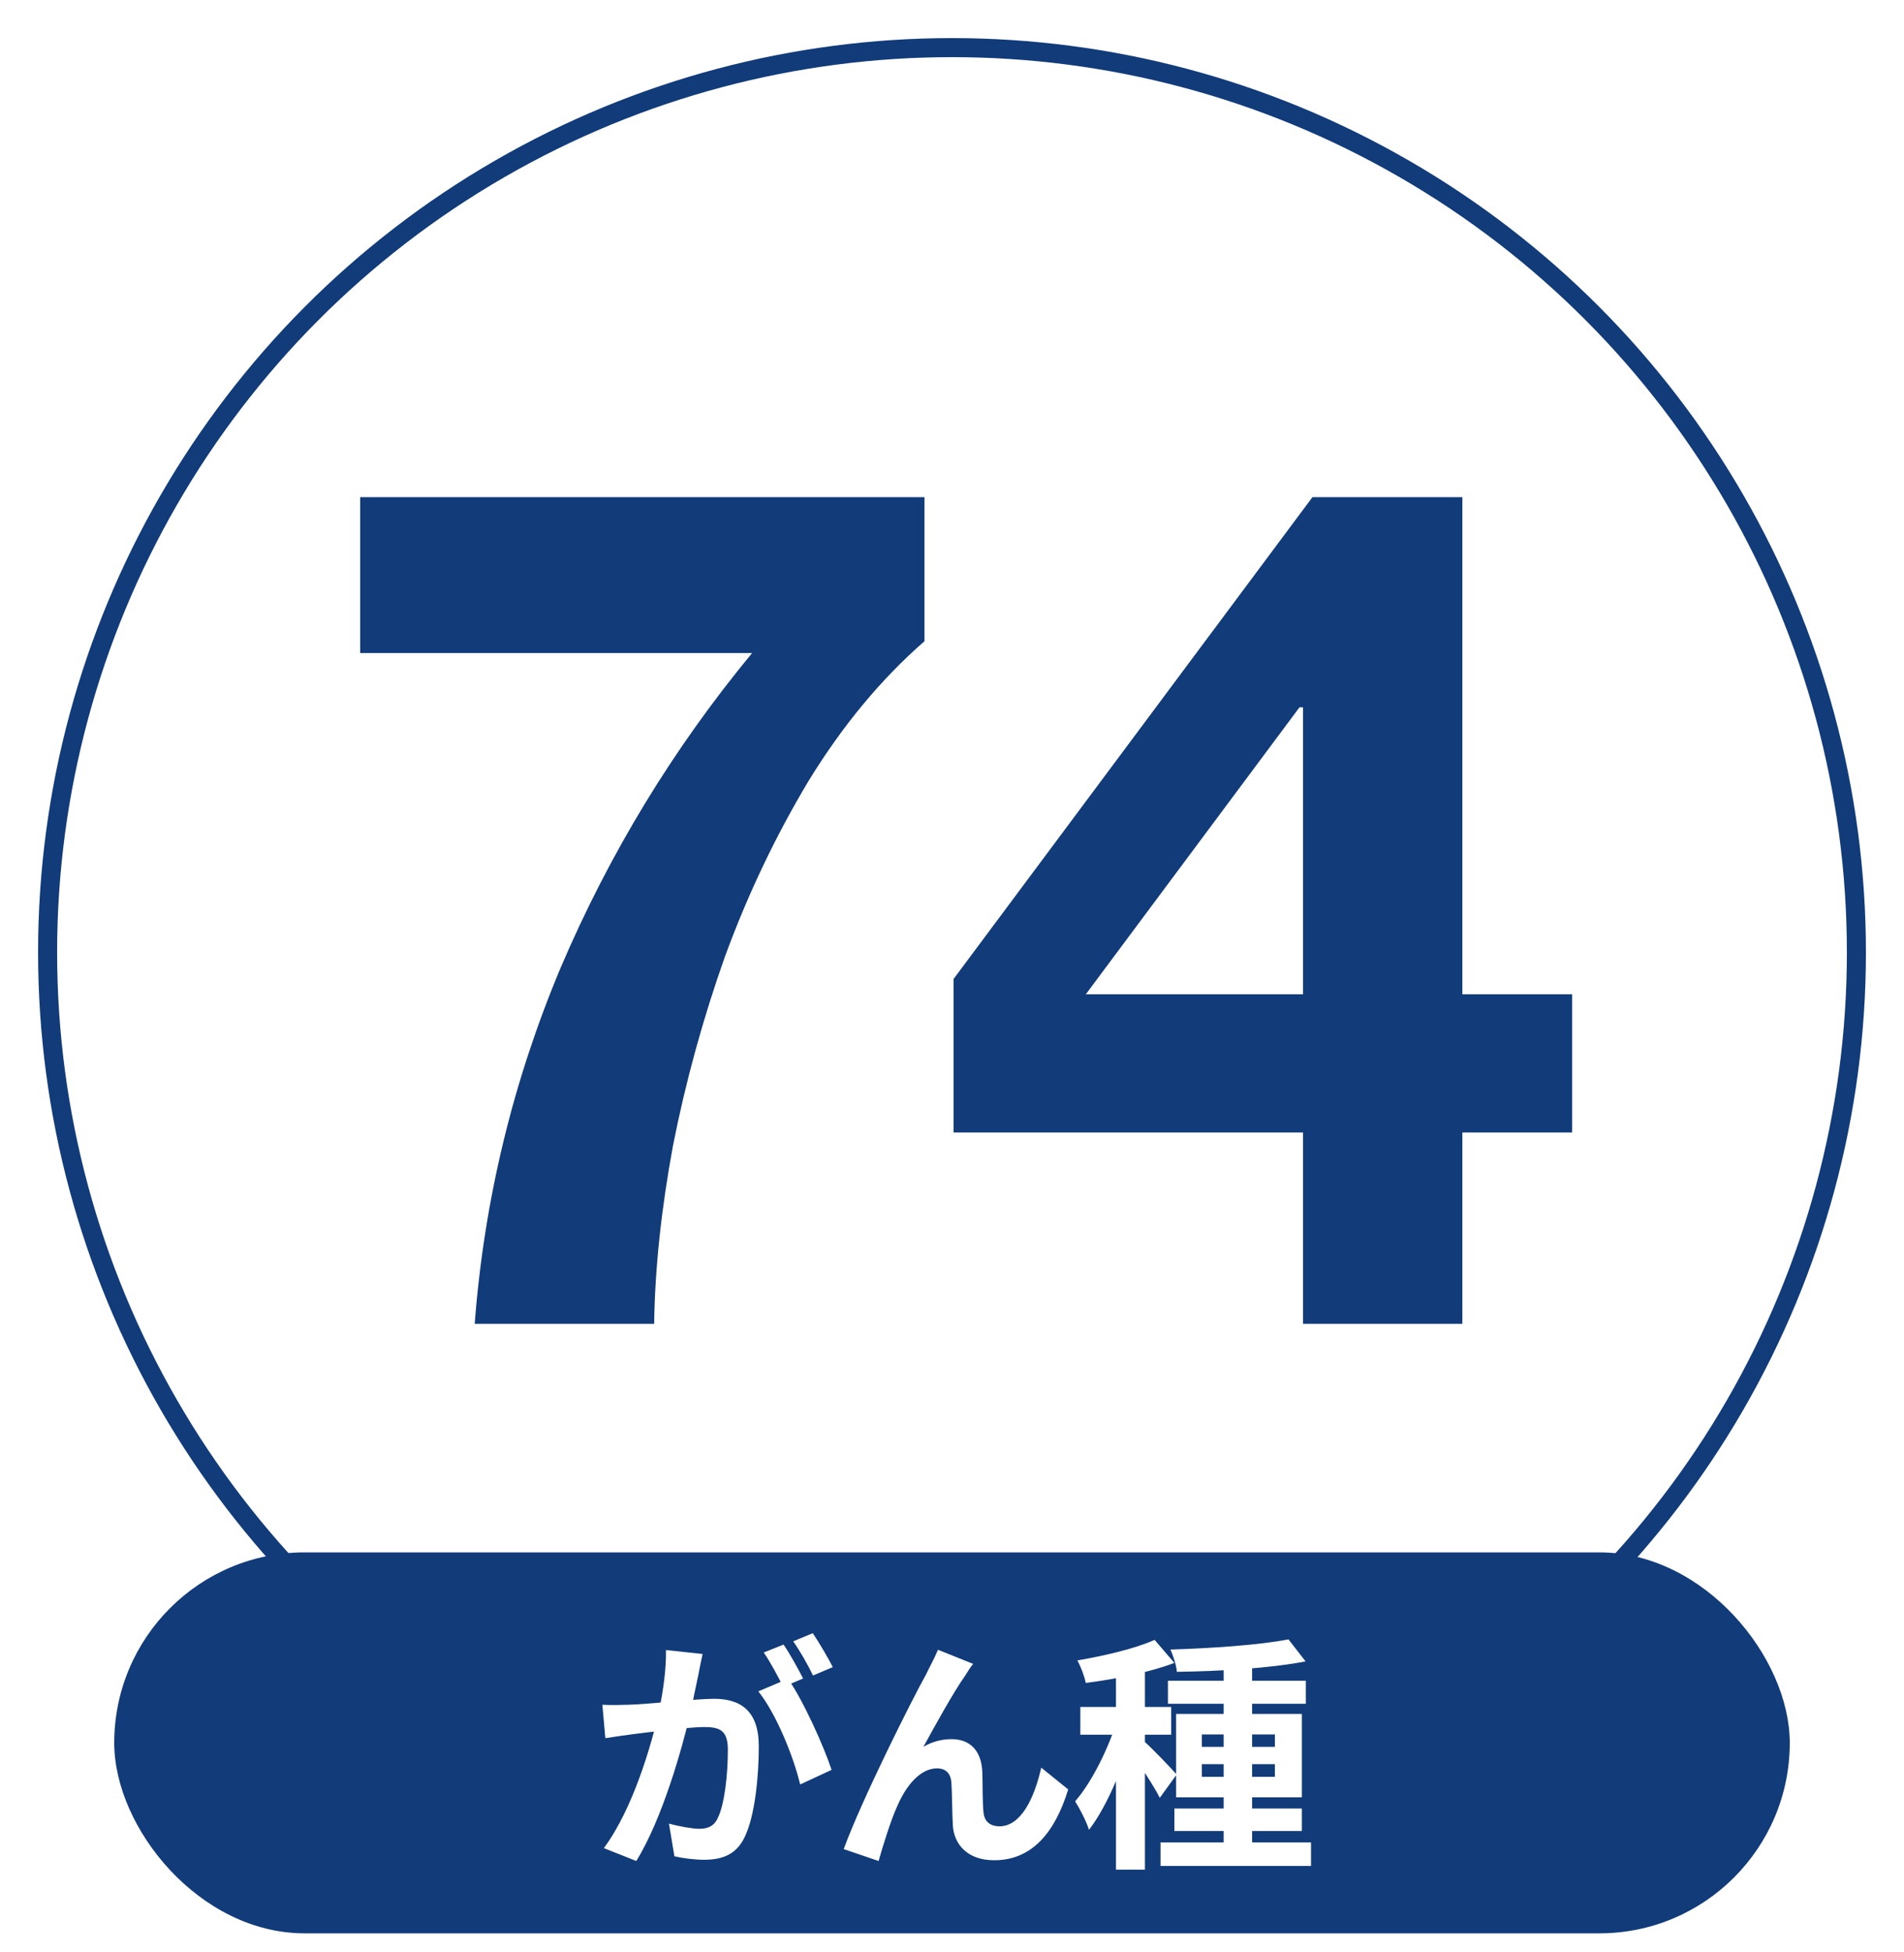
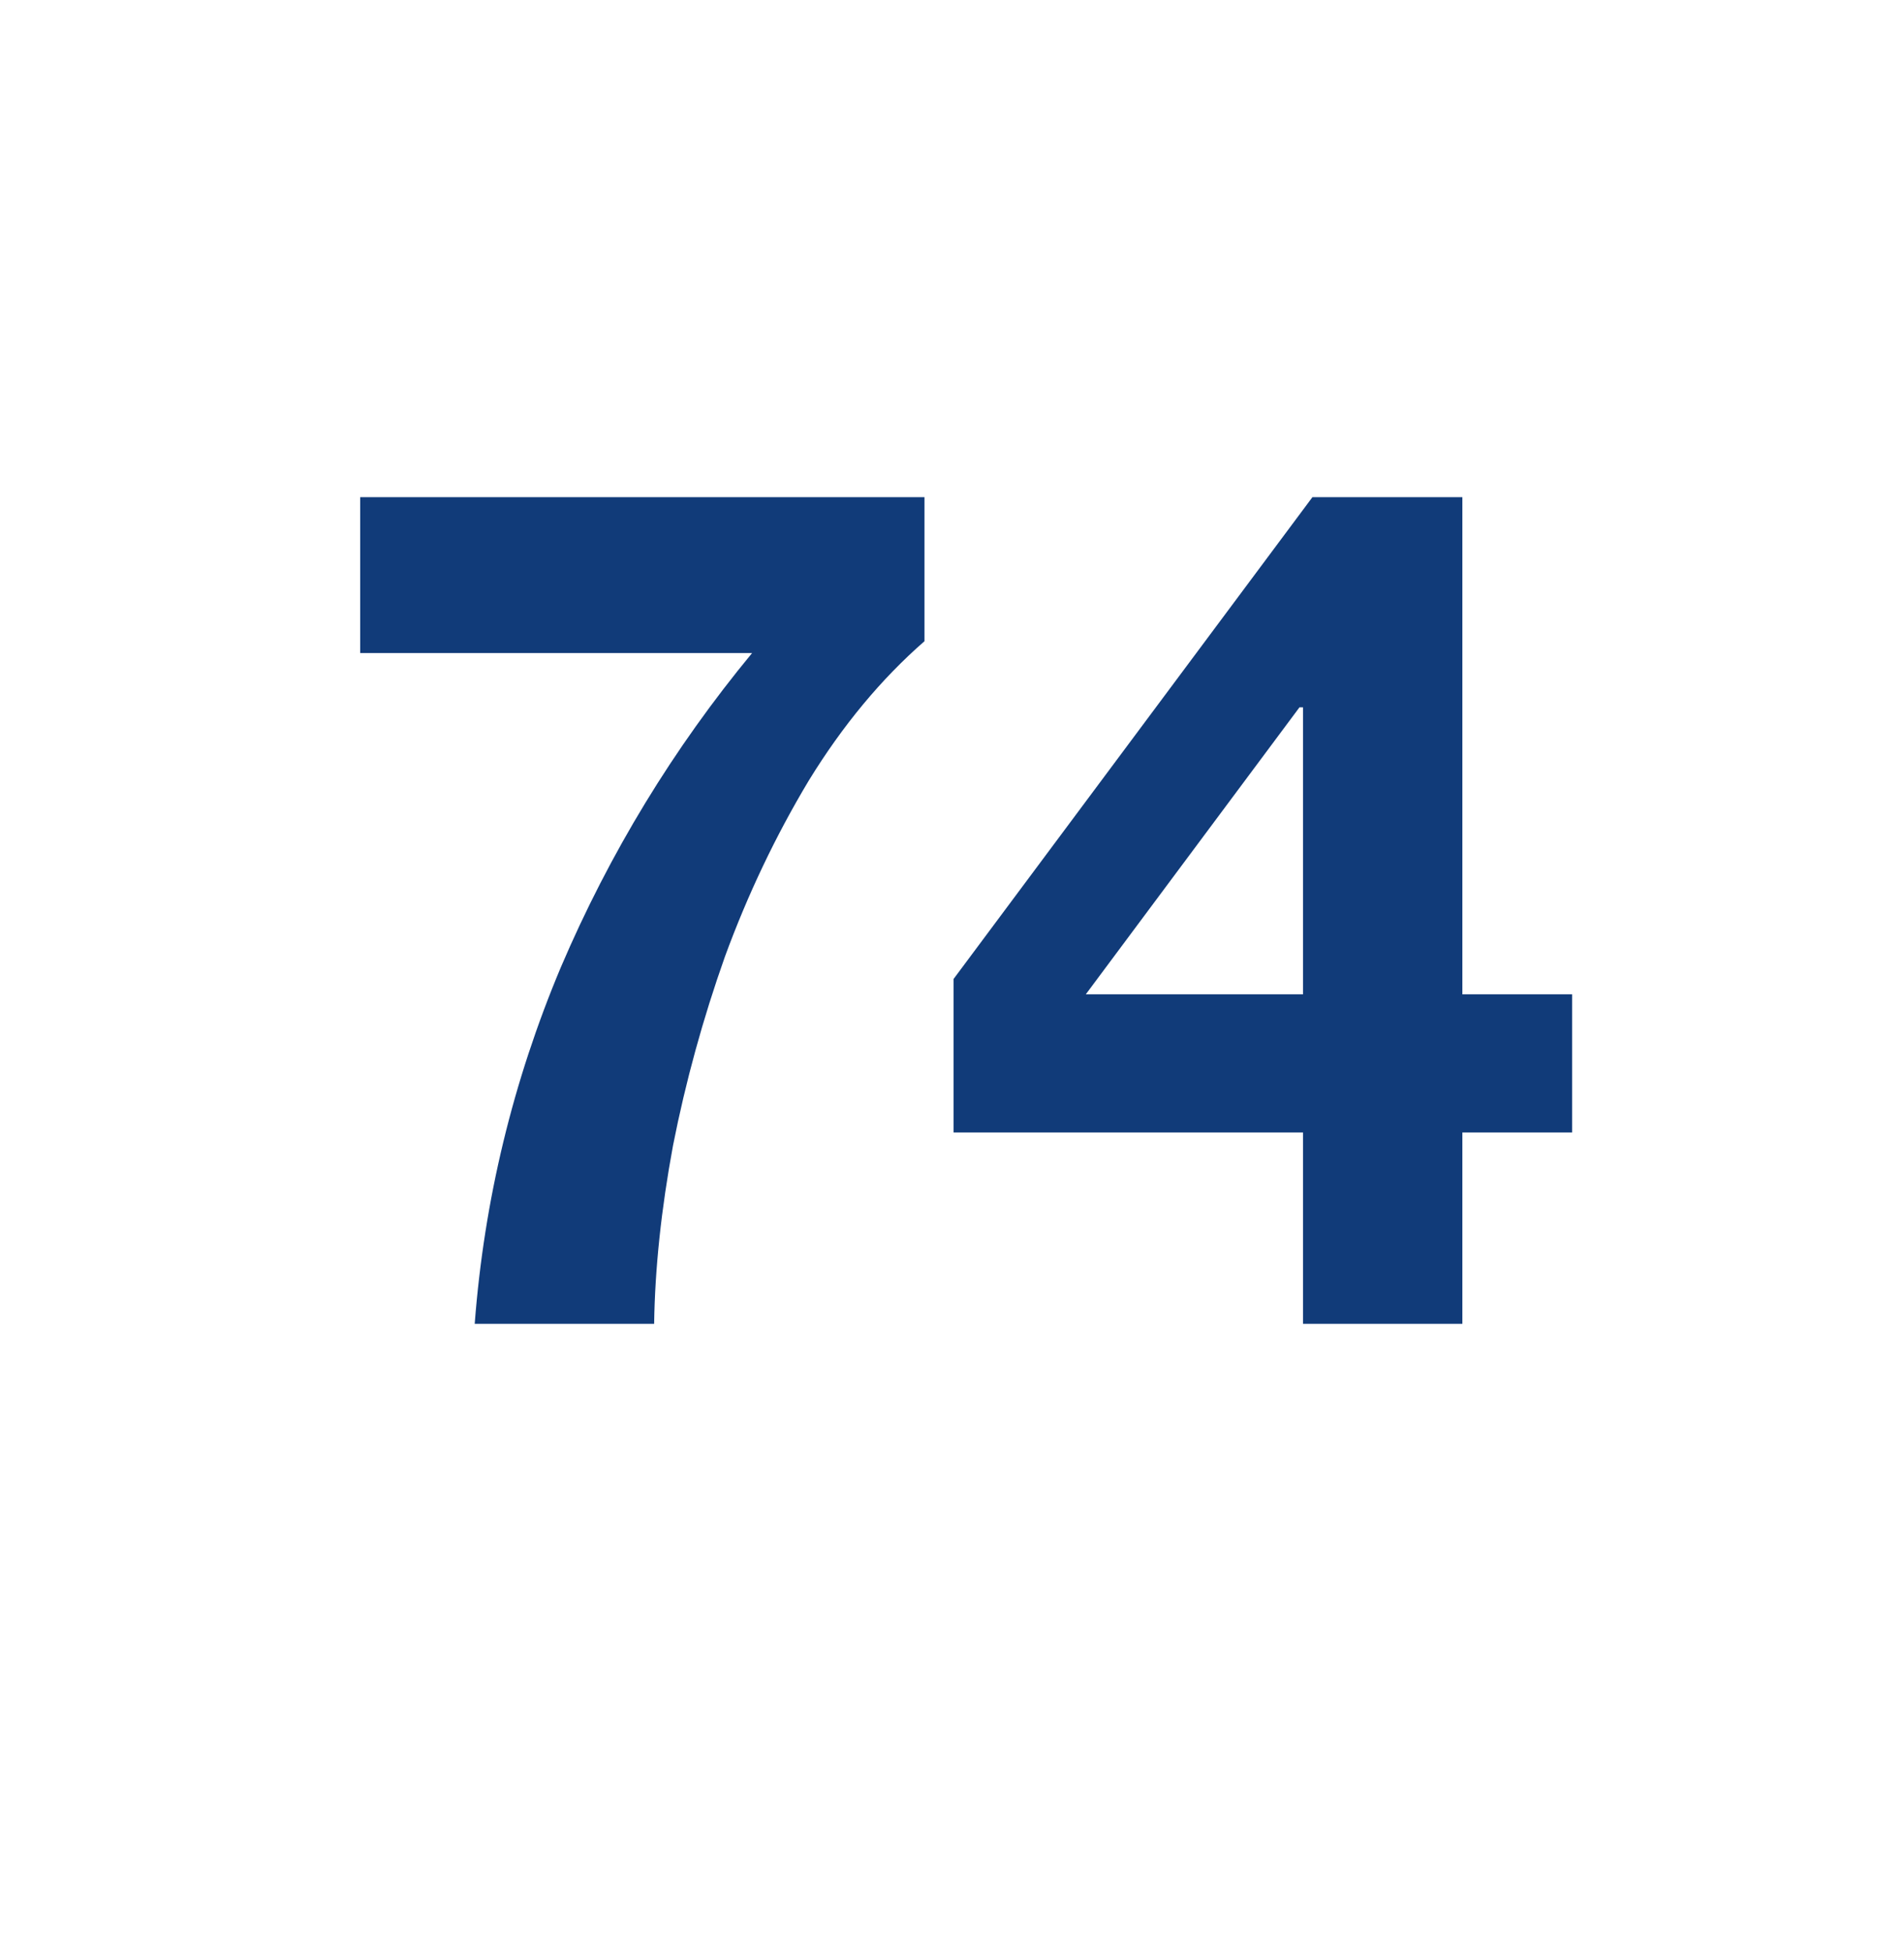
<svg xmlns="http://www.w3.org/2000/svg" width="200" height="205" viewBox="0 0 200 205" fill="none">
  <g filter="url(#filter0_d_20412_2379)">
-     <circle cx="100" cy="96" r="96" fill="white" />
-     <circle cx="100" cy="96" r="95" stroke="#113B79" stroke-width="2" />
-   </g>
+     </g>
  <path d="M97.108 67.328C92.561 71.296 88.511 76.173 84.956 81.96C81.484 87.747 78.549 93.905 76.152 100.436C73.837 106.967 72.019 113.58 70.696 120.276C69.456 126.972 68.795 133.213 68.712 139H49.864C50.856 126.021 53.873 113.539 58.916 101.552C64.041 89.565 70.737 78.571 79.004 68.568H37.836V52.2H97.108V67.328ZM136.87 74.272H136.498L114.054 104.404H136.87V74.272ZM136.87 118.912H100.166V102.792L137.862 52.2H153.61V104.404H165.142V118.912H153.61V139H136.87V118.912Z" fill="#113B79" />
-   <rect x="12" y="163" width="176" height="40" rx="20" fill="#113B79" />
-   <path d="M73.804 173.668C73.648 174.344 73.492 175.176 73.362 175.826C73.102 176.996 72.79 178.608 72.504 179.934C71.646 183.6 69.566 191.01 66.836 195.404L63.43 194.052C66.524 189.892 68.474 183.028 69.202 179.752C69.696 177.412 69.982 175.202 69.956 173.252L73.804 173.668ZM82.774 176.268C84.36 178.53 86.544 183.366 87.35 185.836L84.048 187.37C83.372 184.484 81.526 179.908 79.654 177.594L82.774 176.268ZM63.274 178.998C64.21 179.05 65.094 179.024 66.056 178.998C68.136 178.946 73.076 178.374 75 178.374C77.756 178.374 79.706 179.596 79.706 183.366C79.706 186.434 79.316 190.646 78.224 192.882C77.366 194.702 75.91 195.274 73.96 195.274C72.946 195.274 71.724 195.118 70.84 194.91L70.268 191.478C71.282 191.764 72.764 192.024 73.44 192.024C74.324 192.024 75 191.764 75.39 190.906C76.118 189.45 76.456 186.278 76.456 183.73C76.456 181.65 75.572 181.338 73.934 181.338C72.4 181.338 67.902 181.91 66.472 182.092C65.718 182.196 64.366 182.378 63.586 182.508L63.274 178.998ZM82.306 172.68C82.956 173.616 83.866 175.28 84.36 176.242L82.28 177.126C81.734 176.06 80.928 174.526 80.226 173.512L82.306 172.68ZM85.374 171.484C86.05 172.472 87.012 174.136 87.48 175.046L85.4 175.93C84.88 174.838 84.022 173.33 83.32 172.342L85.374 171.484ZM102.222 174.708C101.936 175.046 101.676 175.488 101.39 175.93C100.09 177.776 98.27 181.104 96.996 183.418C97.958 182.846 98.972 182.612 99.96 182.612C101.91 182.612 103.08 183.834 103.184 186.018C103.236 187.162 103.184 189.242 103.314 190.334C103.418 191.348 104.12 191.764 104.978 191.764C107.24 191.764 108.644 188.826 109.372 185.602L112.206 187.89C110.828 192.362 108.436 195.326 104.432 195.326C101.546 195.326 100.22 193.584 100.09 191.712C100.012 190.308 100.012 188.202 99.934 187.136C99.856 186.226 99.362 185.68 98.426 185.68C96.658 185.68 95.176 187.5 94.266 189.606C93.564 191.114 92.68 194.026 92.29 195.404L88.624 194.156C90.522 188.956 95.852 178.348 97.256 175.852C97.568 175.176 98.062 174.318 98.53 173.226L102.222 174.708ZM128.534 174.136H131.524V194.728H128.534V174.136ZM122.684 176.476H137.166V178.894H122.684V176.476ZM121.904 193.454H137.712V195.924H121.904V193.454ZM123.36 189.892H136.75V192.258H123.36V189.892ZM135.346 172.134L137.14 174.448C133.37 175.176 128.04 175.488 123.62 175.54C123.568 174.864 123.23 173.824 122.944 173.2C127.234 173.07 132.278 172.732 135.346 172.134ZM126.246 185.238V186.564H133.916V185.238H126.246ZM126.246 182.118V183.418H133.916V182.118H126.246ZM123.542 179.96H136.75V188.722H123.542V179.96ZM117.224 174.344H120.266V196.314H117.224V174.344ZM113.48 179.232H123.022V182.144H113.48V179.232ZM117.406 180.402L119.226 181.208C118.238 184.926 116.392 189.554 114.39 192.128C114.104 191.218 113.428 189.918 112.934 189.138C114.754 187.058 116.574 183.288 117.406 180.402ZM121.28 172.186L123.36 174.604C120.708 175.618 117.094 176.32 114.052 176.71C113.922 176.034 113.532 174.994 113.168 174.344C116.054 173.85 119.278 173.096 121.28 172.186ZM120.188 182.846C120.838 183.392 123.1 185.732 123.594 186.33L121.826 188.774C121.202 187.526 119.642 185.16 118.836 184.068L120.188 182.846Z" fill="white" />
  <defs>
    <filter id="filter0_d_20412_2379" x="0" y="0" width="200" height="200" filterUnits="userSpaceOnUse" color-interpolation-filters="sRGB">
      <feFlood flood-opacity="0" result="BackgroundImageFix" />
      <feColorMatrix in="SourceAlpha" type="matrix" values="0 0 0 0 0 0 0 0 0 0 0 0 0 0 0 0 0 0 127 0" result="hardAlpha" />
      <feOffset dy="4" />
      <feGaussianBlur stdDeviation="2" />
      <feComposite in2="hardAlpha" operator="out" />
      <feColorMatrix type="matrix" values="0 0 0 0 0 0 0 0 0 0 0 0 0 0 0 0 0 0 0.25 0" />
      <feBlend mode="normal" in2="BackgroundImageFix" result="effect1_dropShadow_20412_2379" />
      <feBlend mode="normal" in="SourceGraphic" in2="effect1_dropShadow_20412_2379" result="shape" />
    </filter>
  </defs>
</svg>